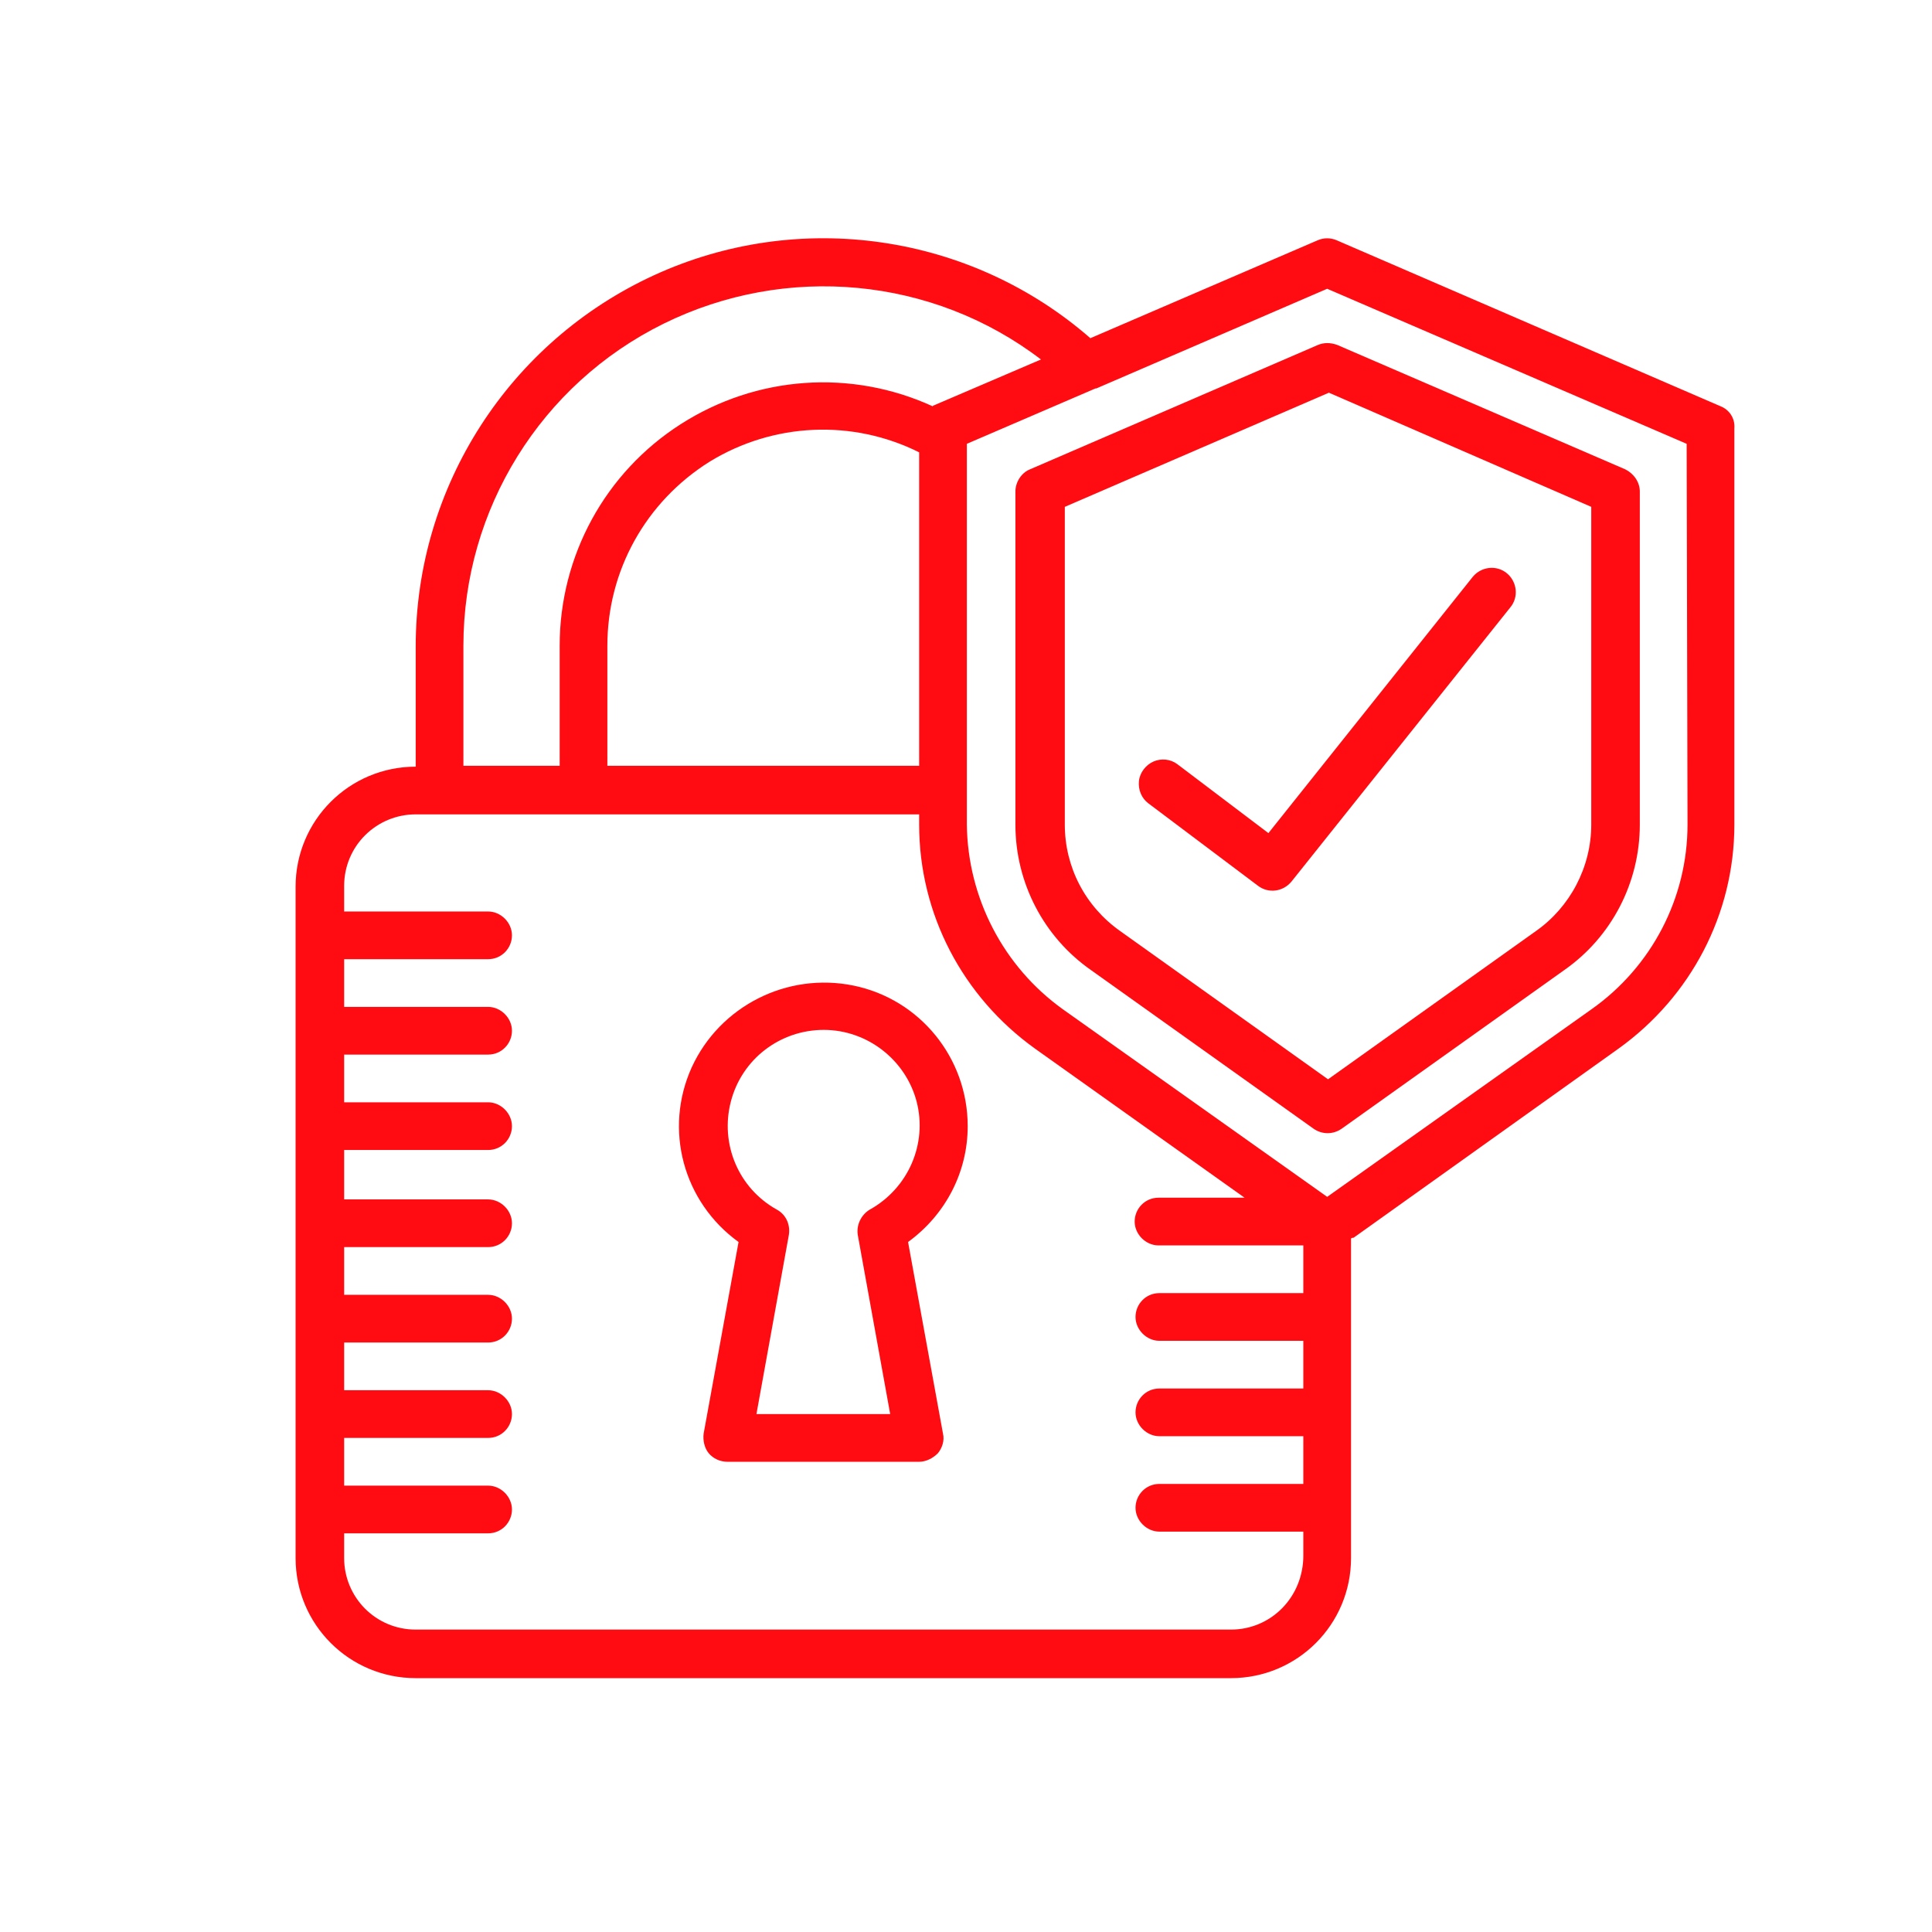
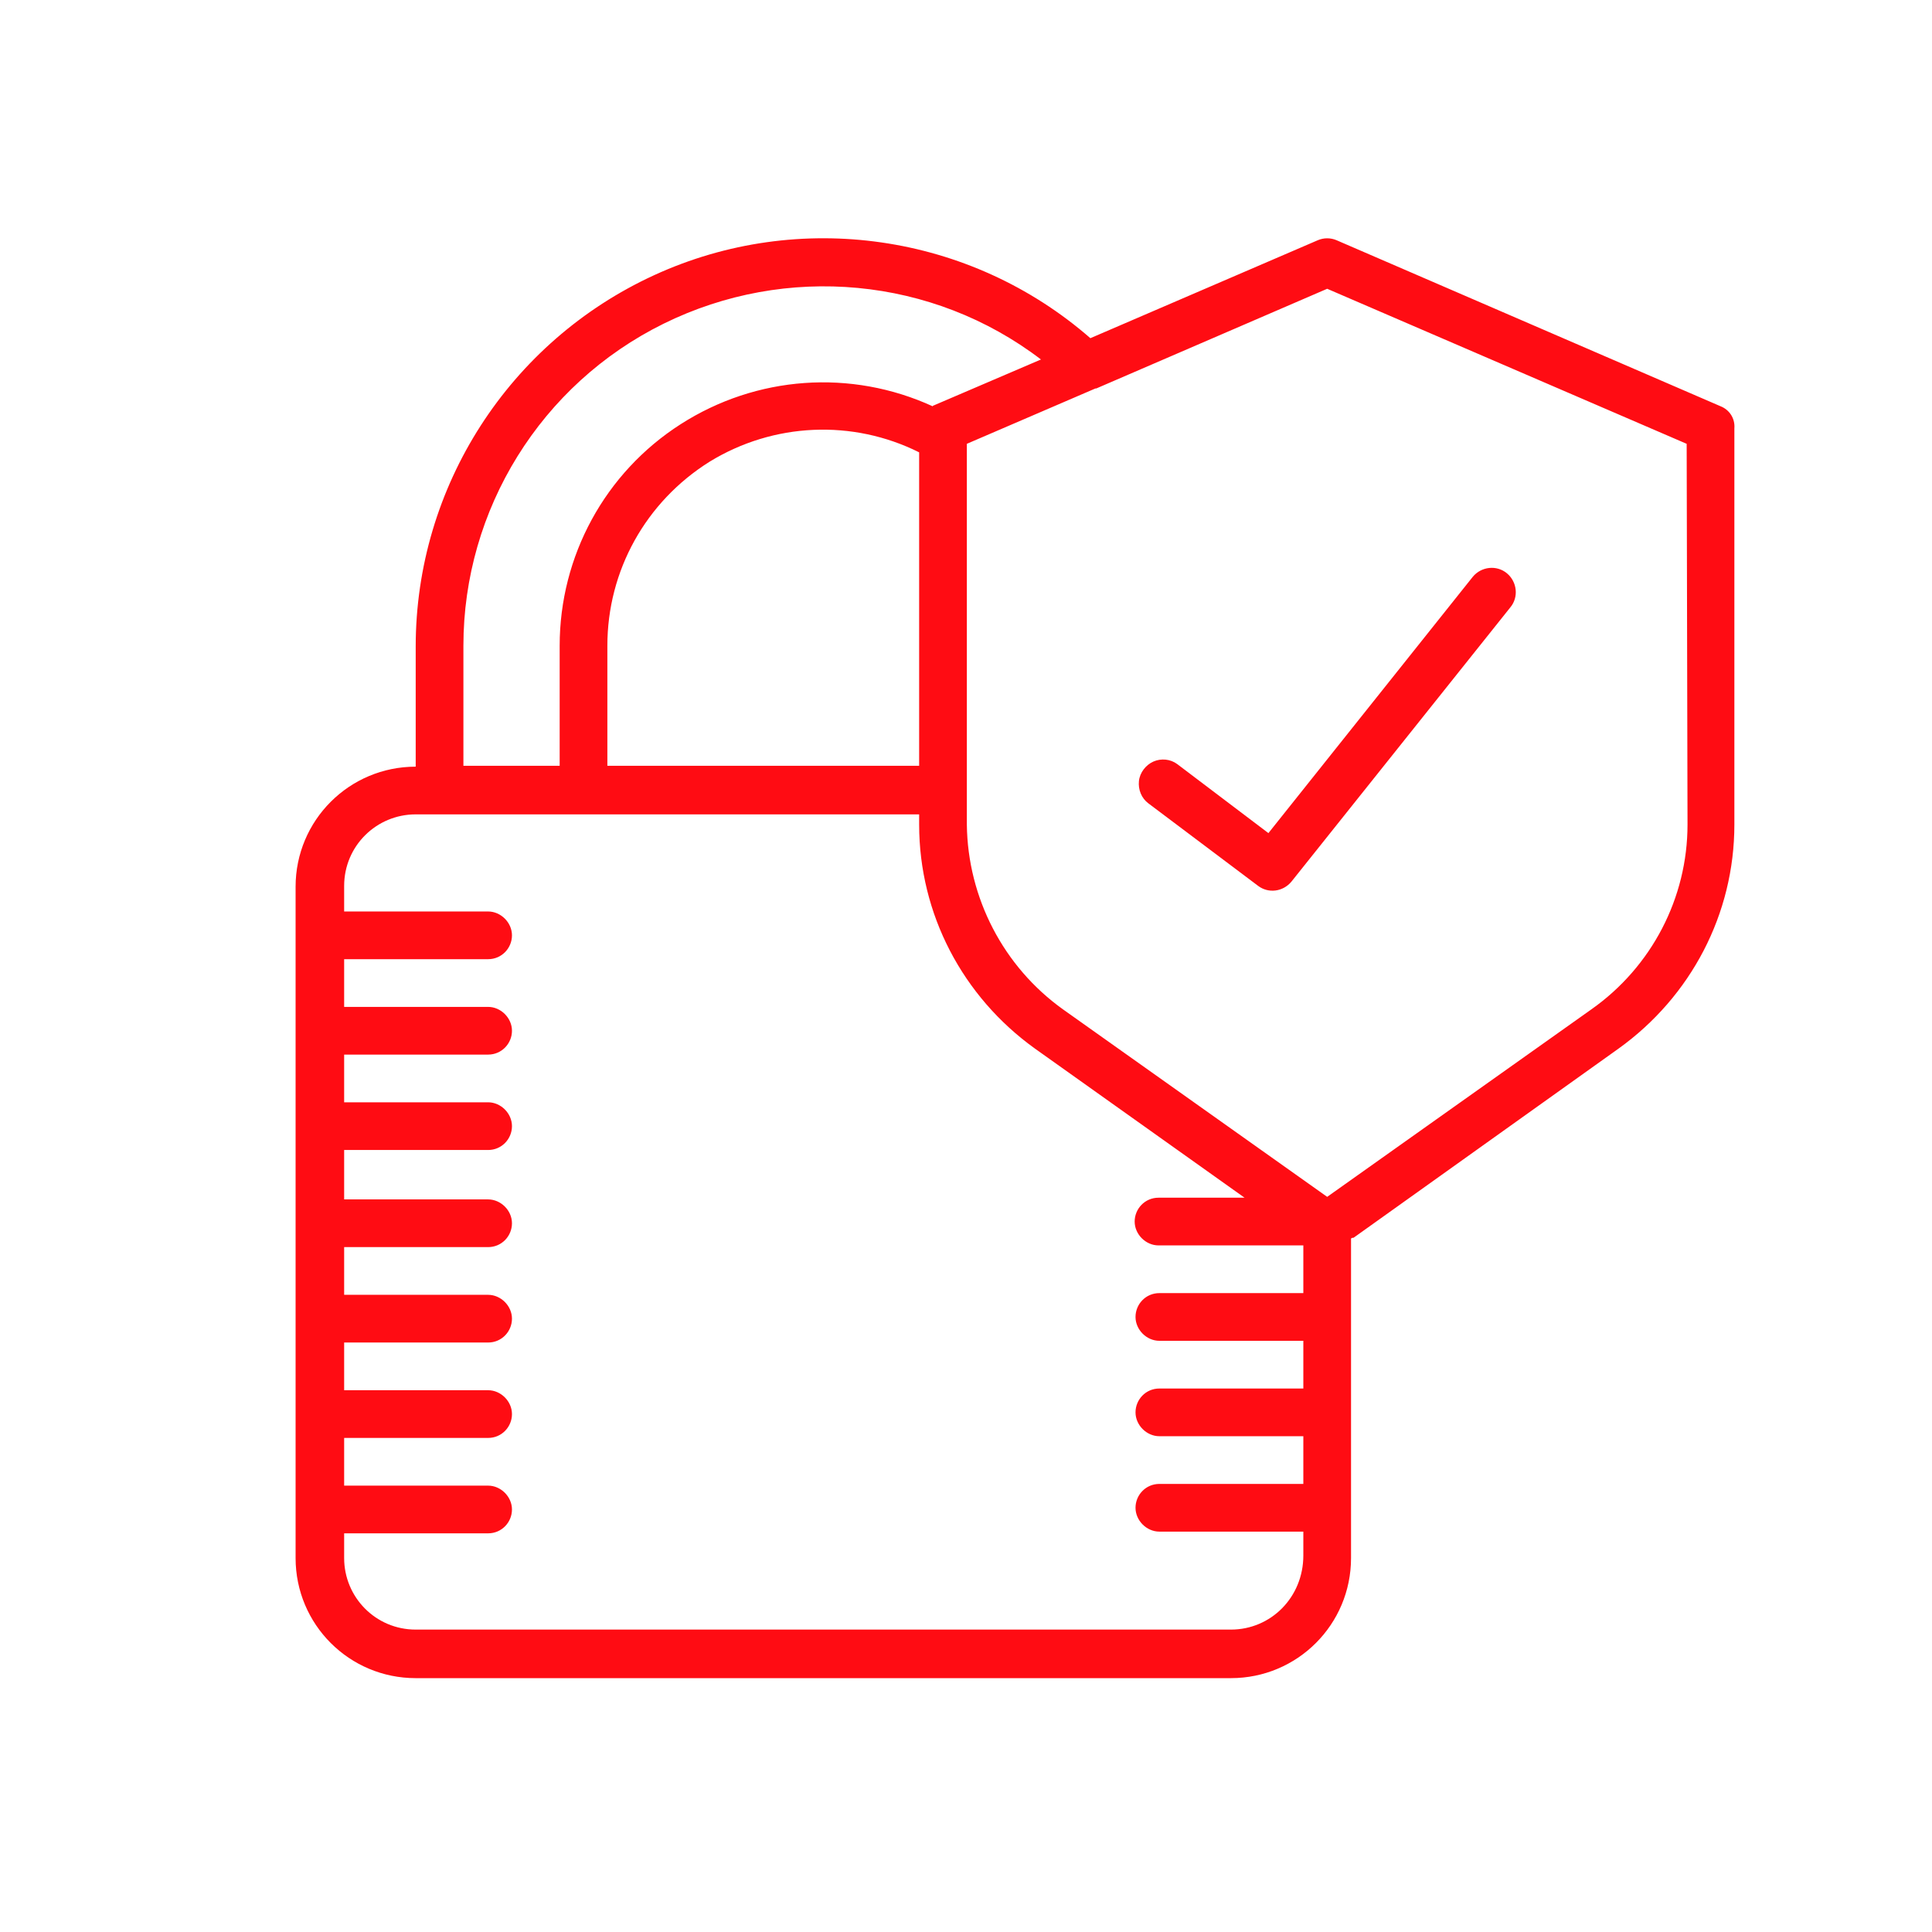
<svg xmlns="http://www.w3.org/2000/svg" version="1.1" id="Layer_1" x="0px" y="0px" viewBox="0 0 226.8 226.8" style="enable-background:new 0 0 226.8 226.8;" xml:space="preserve">
  <style type="text/css">
	.st0{fill:#FF0C13;}
</style>
  <g id="Page-1_2_">
    <g transform="translate(0, -1)">
      <path id="Shape_2_" class="st0" d="M202,48.7l-45.1-19.5c-0.7-0.3-1.5-0.3-2.2,0L128,40.7c-14.1-12.3-34.2-15.2-51.2-7.4    s-28,24.8-28,43.6V91c-7.8,0-14.1,6.3-14.1,14.1v78.8c0,7.8,6.3,14.1,14.1,14.1h95.7c7.8,0,14.1-6.3,14.1-14.1v-37.5    c0.1-0.1,0.2-0.1,0.3-0.1l31.1-22.2c8.5-6.1,13.6-15.8,13.6-26.3V51.3C203.7,50.1,203,49.1,202,48.7z M54.4,76.8    c0-16,9.1-30.7,23.5-37.8s31.6-5.5,44.3,4.2l-12.6,5.4c0,0-0.1,0-0.1,0.1c-9.6-4.4-20.7-3.6-29.6,2.1s-14.2,15.5-14.2,26v14.1    H54.4V76.8z M107.9,90.9H71.3V76.8c0-8.8,4.5-16.9,12-21.6c7.5-4.6,16.8-5,24.6-1.1V90.9z M144.5,192.3H48.8    c-4.7,0-8.4-3.8-8.4-8.4V181h16.9c1.6,0,2.8-1.3,2.8-2.8s-1.3-2.8-2.8-2.8H40.4v-5.6h16.9c1.6,0,2.8-1.3,2.8-2.8s-1.3-2.8-2.8-2.8    H40.4v-5.6h16.9c1.6,0,2.8-1.3,2.8-2.8s-1.3-2.8-2.8-2.8H40.4v-5.6h16.9c1.6,0,2.8-1.3,2.8-2.8s-1.3-2.8-2.8-2.8H40.4V136h16.9    c1.6,0,2.8-1.3,2.8-2.8s-1.3-2.8-2.8-2.8H40.4v-5.6h16.9c1.6,0,2.8-1.3,2.8-2.8s-1.3-2.8-2.8-2.8H40.4v-5.6h16.9    c1.6,0,2.8-1.3,2.8-2.8s-1.3-2.8-2.8-2.8H40.4v-3c0-4.7,3.8-8.4,8.4-8.4h59.1v1.2c0,10.5,5.1,20.2,13.6,26.3l24.6,17.5H136    c-1.6,0-2.8,1.3-2.8,2.8s1.3,2.8,2.8,2.8h17v5.6h-16.9c-1.6,0-2.8,1.3-2.8,2.8s1.3,2.8,2.8,2.8H153v5.6h-16.9    c-1.6,0-2.8,1.3-2.8,2.8s1.3,2.8,2.8,2.8H153v5.6h-16.9c-1.6,0-2.8,1.3-2.8,2.8s1.3,2.8,2.8,2.8H153v2.8    C153,188.5,149.2,192.3,144.5,192.3z M198.1,97.8c0,8.6-4.2,16.7-11.3,21.7l-31,22l-31-22c-7-5-11.2-13.1-11.3-21.7V53.1l15.1-6.5    h0.1l27.1-11.7L198,53.1L198.1,97.8L198.1,97.8z" />
-       <path class="st0" d="M154.7,41.5l-33.8,14.6c-1,0.4-1.7,1.5-1.7,2.6v39.1c0,6.8,3.3,13.2,8.9,17.1l26.1,18.6c1,0.7,2.3,0.7,3.3,0    l26.1-18.6c5.6-3.9,8.9-10.3,8.9-17.1V58.7c0-1.1-0.7-2.1-1.7-2.6L157,41.5C156.2,41.2,155.4,41.2,154.7,41.5z M186.8,60.5v37.3    c0,5-2.5,9.7-6.5,12.5l-24.4,17.4l-24.4-17.4c-4.1-2.9-6.5-7.5-6.5-12.5V60.5l31-13.4L186.8,60.5z" />
      <path class="st0" d="M138.2,90.7c-0.8-0.6-1.9-0.7-2.8-0.3c-0.9,0.4-1.6,1.3-1.7,2.3c-0.1,1,0.3,2,1.1,2.6l12.9,9.7    c1.2,0.9,2.9,0.7,3.9-0.5l25.7-32.2c1-1.2,0.8-3-0.4-4s-3-0.8-4,0.4l-24,30.1L138.2,90.7z" />
-       <path class="st0" d="M113.6,133.2c0-8-5.6-14.9-13.4-16.5s-15.7,2.4-19,9.6c-3.3,7.3-1,15.8,5.5,20.5l-4.1,22.5    c-0.1,0.8,0.1,1.7,0.6,2.3s1.3,1,2.2,1h22.5c0.8,0,1.6-0.4,2.2-1c0.5-0.6,0.8-1.5,0.6-2.3l-4.1-22.5    C111,143.6,113.6,138.6,113.6,133.2z M102.1,143c-1,0.6-1.6,1.8-1.4,3l3.8,21H88.8l3.8-21c0.2-1.2-0.3-2.4-1.4-3    c-4.5-2.5-6.7-7.7-5.4-12.7c1.3-5,5.8-8.4,10.9-8.4s9.6,3.5,10.9,8.4C108.9,135.3,106.6,140.5,102.1,143L102.1,143z" />
    </g>
  </g>
</svg>